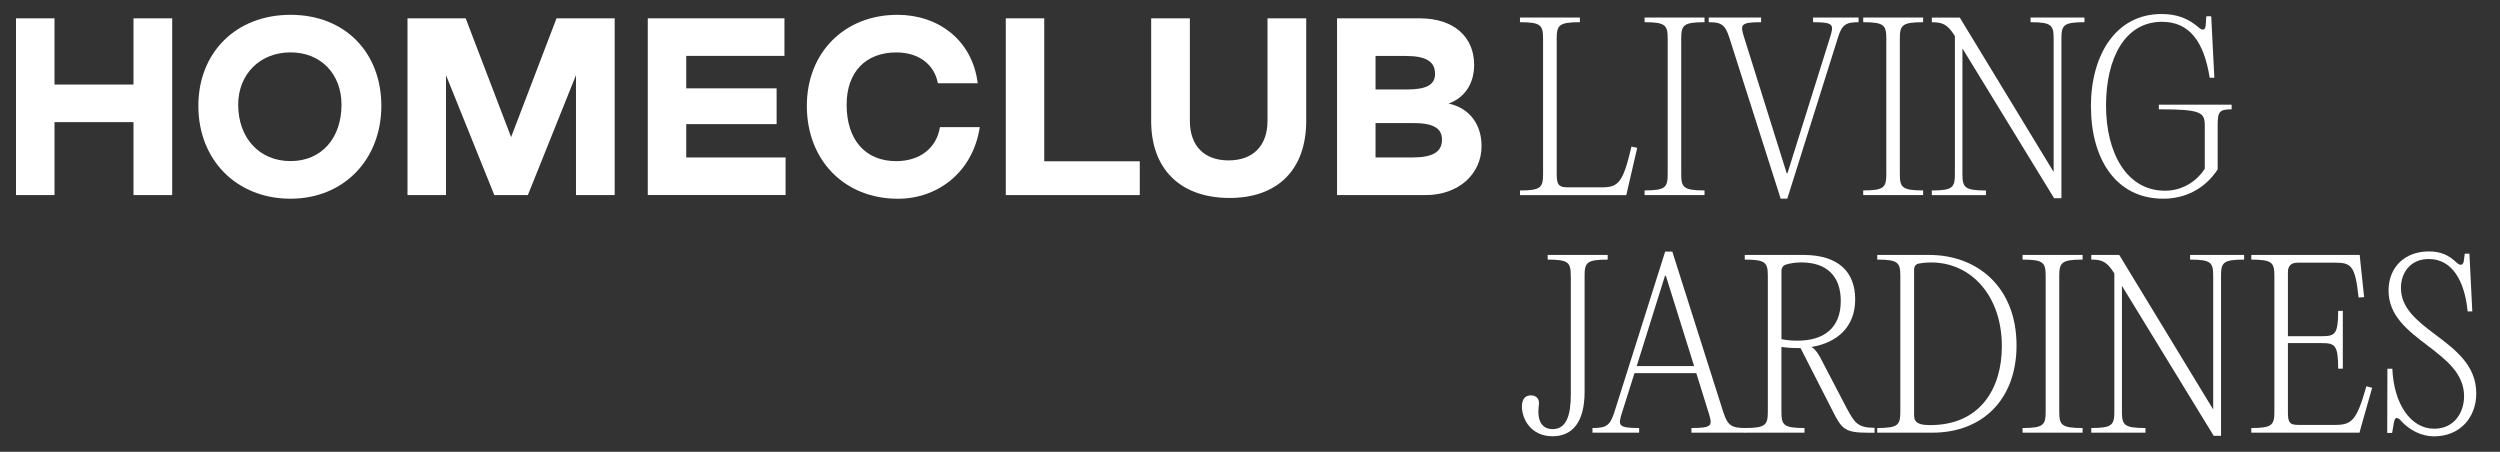
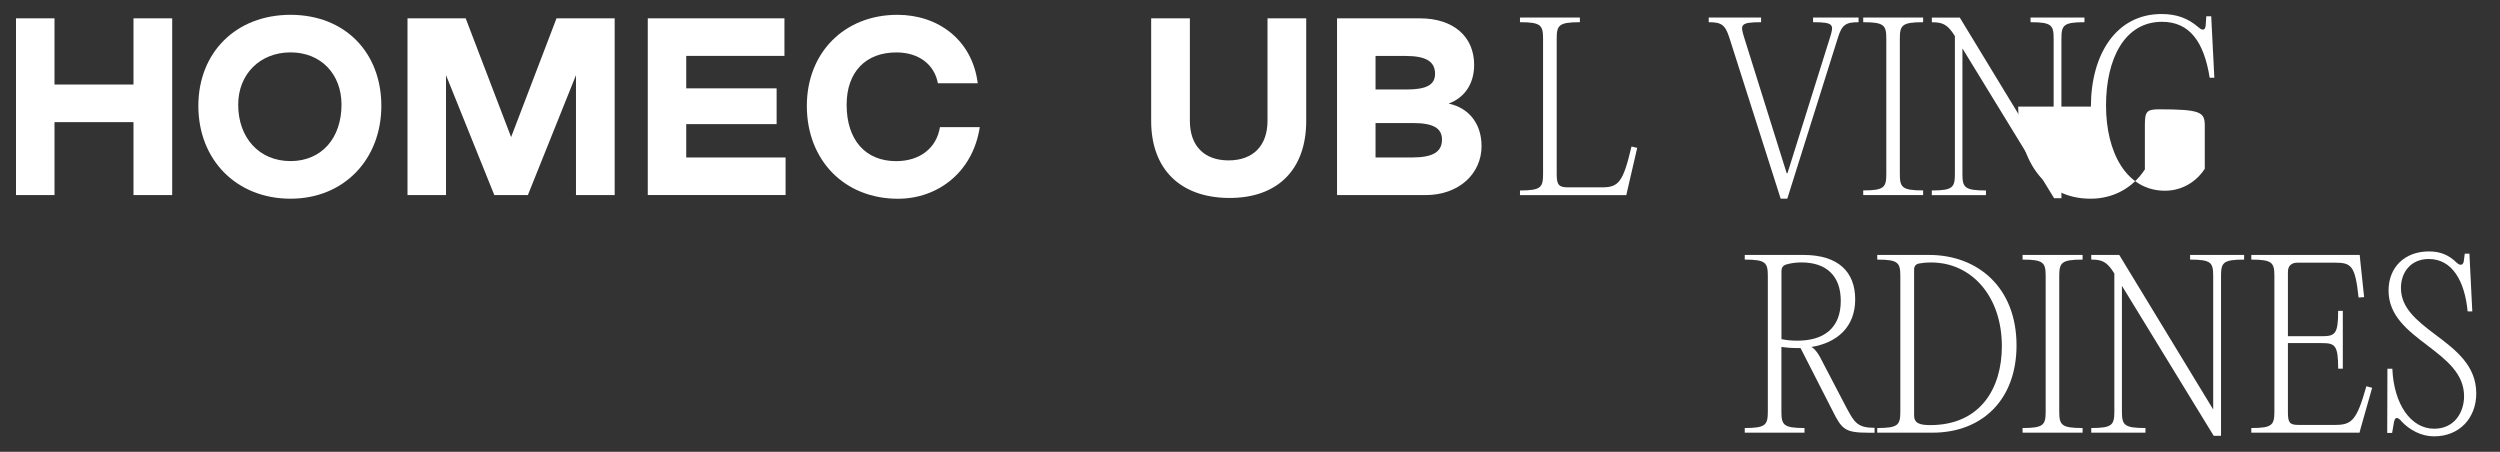
<svg xmlns="http://www.w3.org/2000/svg" id="Capa_1" data-name="Capa 1" viewBox="0 0 504.53 91.18">
  <rect x="0" y="0" width="504.53" height="91.18" fill="#333333" stroke="none" />
  <defs>
    <style>
      .cls-1 {
        fill: #fff;
        stroke-width: 0px;
      }
    </style>
  </defs>
  <g>
    <path class="cls-1" d="M3.23,3.7h7.77v13.36h15.94V3.7h7.81v35.67h-7.81v-14.72h-15.94v14.72H3.23V3.7Z" />
    <path class="cls-1" d="M40.03,21.36c0-10.74,7.58-18.37,18.6-18.37s18.33,7.63,18.33,18.37-7.49,18.74-18.33,18.74-18.6-7.77-18.6-18.74ZM68.92,21.13c0-6.19-4.15-10.56-10.29-10.56s-10.56,4.38-10.56,10.56c0,6.68,4.24,11.38,10.56,11.38s10.29-4.7,10.29-11.38Z" />
    <path class="cls-1" d="M82.24,3.7h11.74l9.17,23.97,9.16-23.97h11.74v35.67h-7.81V15.17l-9.71,24.2h-6.77l-9.75-24.2v24.2h-7.77V3.7Z" />
    <path class="cls-1" d="M130.73,3.7h27.58v7.58h-19.82v6.55h18.24v7.22h-18.24v6.73h20.05v7.58h-27.81V3.7Z" />
    <path class="cls-1" d="M162.83,21.36c0-10.74,7.58-18.37,18.28-18.37,8.26,0,15.12,5.1,16.21,13.82h-8.04c-.72-3.84-3.88-6.19-8.26-6.23-6.32-.05-10.16,3.97-10.16,10.56,0,7.09,3.79,11.38,9.98,11.38,4.79,0,8.17-2.62,8.85-6.86h8.04c-1.4,9.12-8.49,14.45-16.52,14.45-10.79,0-18.38-7.77-18.38-18.74Z" />
-     <path class="cls-1" d="M202.97,3.7h7.77v28.85h19.28v6.82h-27.04V3.7Z" />
    <path class="cls-1" d="M232.32,24.43V3.7h7.81v20.68c0,5.06,2.89,7.99,7.81,7.99s7.86-2.93,7.86-7.99V3.7h7.81v20.72c0,9.84-5.82,15.62-15.67,15.53-9.8-.09-15.62-5.87-15.62-15.53Z" />
    <path class="cls-1" d="M299,29.44c0,5.69-4.65,9.93-11.29,9.93h-17.88V3.7h16.7c6.82,0,10.97,3.7,10.97,9.39,0,3.84-1.94,6.64-5.15,7.81,4.38.95,6.64,4.38,6.64,8.53ZM277.6,18.06h6.28c4.02,0,5.73-.95,5.73-3.16,0-2.48-1.81-3.61-5.96-3.61h-6.05v6.77ZM291.01,28.17c0-2.3-1.76-3.34-5.87-3.34h-7.54v6.95h7.36c4.24,0,6.05-1.13,6.05-3.61Z" />
  </g>
  <g>
    <path class="cls-1" d="M318.86,4.48c-4.3,0-4.7.63-4.7,3.36v27.28c0,2.24.45,2.69,2.33,2.69h6.76c3.36,0,4.3-.94,6-8.24l1.16.27-2.02,8.73-.18.81h-21.46v-.94c4.26,0,4.66-.63,4.66-3.36V7.84c0-2.73-.4-3.36-4.66-3.36v-.94h12.09v.94Z" />
-     <path class="cls-1" d="M336.56,7.84c0-2.73-.4-3.36-4.66-3.36v-.94h12.09v.94c-4.3,0-4.7.63-4.7,3.36v27.23c0,2.73.4,3.36,4.7,3.36v.94h-12.09v-.94c4.26,0,4.66-.63,4.66-3.36V7.84Z" />
    <path class="cls-1" d="M360.56,34.94h.18l8.56-27.32c.81-2.6.9-3.14-3.4-3.14v-.94h9.18v.94c-2.55,0-3.36.49-4.17,3.14l-10.21,32.47h-1.34l-10.35-32.47c-.85-2.64-1.61-3.14-4.17-3.14v-.94h10.57v.94c-4.3,0-4.21.54-3.4,3.14l8.56,27.32Z" />
    <path class="cls-1" d="M380.68,7.84c0-2.73-.4-3.36-4.66-3.36v-.94h12.09v.94c-4.3,0-4.7.63-4.7,3.36v27.23c0,2.73.4,3.36,4.7,3.36v.94h-12.09v-.94c4.26,0,4.66-.63,4.66-3.36V7.84Z" />
    <path class="cls-1" d="M420.68,4.48c-4.3,0-4.66.63-4.66,3.36v32.16h-1.48l-18.5-30.23v25.31c0,2.73.4,3.36,4.75,3.36v.94h-10.93v-.94c4.26,0,4.66-.63,4.66-3.36V7.31l-.04-.09c-1.48-2.37-2.51-2.73-4.61-2.73v-.94h5.64l18.9,31.09h.04V7.84c0-2.73-.36-3.36-4.66-3.36v-.94h10.88v.94Z" />
-     <path class="cls-1" d="M421.97,21.51c0-10.48,5.06-18.68,14.24-18.68,3,0,5.33.81,7.53,2.73.76.67,1.3.54,1.39-.4l.13-1.88h.99l.63,12.41h-.94c-1.16-7.3-4.08-11.29-9.63-11.29-7.53,0-11.29,7.44-11.29,16.89s4.08,17.2,11.91,17.2c3.99,0,6.76-2.42,8.02-4.43v-8.69c0-2.73-.76-3.31-9.27-3.31v-.94h14.69v.94c-2.55,0-2.82.54-2.82,3.31v8.82c-2.55,3.9-6.54,5.91-10.97,5.91-9.72,0-14.6-8.24-14.6-18.59Z" />
+     <path class="cls-1" d="M421.97,21.51c0-10.48,5.06-18.68,14.24-18.68,3,0,5.33.81,7.53,2.73.76.67,1.3.54,1.39-.4l.13-1.88h.99l.63,12.41h-.94c-1.16-7.3-4.08-11.29-9.63-11.29-7.53,0-11.29,7.44-11.29,16.89s4.08,17.2,11.91,17.2c3.99,0,6.76-2.42,8.02-4.43v-8.69c0-2.73-.76-3.31-9.27-3.31v-.94v.94c-2.55,0-2.82.54-2.82,3.31v8.82c-2.55,3.9-6.54,5.91-10.97,5.91-9.72,0-14.6-8.24-14.6-18.59Z" />
  </g>
  <g>
-     <path class="cls-1" d="M317,55.75c0-2.74-.36-3.36-4.66-3.36v-.94h12.11v.94c-4.31,0-4.66.63-4.66,3.36v23.32c0,6.14-2.47,8.97-6.46,8.97-4.35,0-6.19-3.45-6.19-6.01,0-1.66.85-2.24,1.79-2.24,1.08,0,1.66.63,1.66,1.57,0,.45-.13.99-.13,1.79,0,1.88.81,3.45,2.87,3.45,2.78,0,3.68-2.74,3.68-7.08v-23.77Z" />
-     <path class="cls-1" d="M347.81,83.24c.85,2.65,1.66,3.14,4.48,3.14v.94h-10.94v-.94c4.35,0,4.26-.54,3.45-3.14l-2.47-7.94h-12.47l-2.51,7.94c-.81,2.6-.9,3.14,3.45,3.14v.94h-9.42v-.94c2.78,0,3.54-.49,4.4-3.14l10.27-32.47h1.44l10.31,32.47ZM330.32,73.87h11.57l-5.7-18.21h-.18l-5.7,18.21Z" />
    <path class="cls-1" d="M372.75,82.48c1.48,2.74,2.11,3.86,5.56,3.86v.99h-1.17c-4.8,0-5.43-.67-7.31-4.44l-6.46-12.65h-.81c-1.12,0-2.11-.09-3.05-.22v13c0,2.74.4,3.36,4.66,3.36v.94h-12.06v-.94c4.26,0,4.66-.63,4.66-3.36v-27.27c0-2.74-.4-3.36-4.66-3.36v-.94h11.84c7.04,0,10.45,3.41,10.45,8.97s-3.63,8.75-8.83,9.6c.81.49,1.44,1.35,2.42,3.36l4.75,9.1ZM359.52,68.44c.99.22,2.06.31,3.23.31,5.2,0,8.74-2.42,8.74-8.03,0-5.02-2.87-7.76-7.94-7.76-1.08,0-2.15.13-3.18.45-.58.22-.85.67-.85,1.26v13.77Z" />
    <path class="cls-1" d="M378.85,87.32v-.94c4.26,0,4.66-.63,4.66-3.36v-27.27c0-2.74-.4-3.36-4.66-3.36v-.94h10.49c9.78,0,17.62,6.55,17.62,18.25,0,10.9-6.86,17.62-17,17.62h-11.12ZM404,69.88c0-10.13-6.14-16.91-14.26-16.91-1.17,0-2.11.13-2.51.22-.63.13-.94.58-.94,1.21v29.46c0,1.57,1.17,1.93,3.27,1.93,10,0,14.44-7.31,14.44-15.92Z" />
    <path class="cls-1" d="M412.84,55.75c0-2.74-.4-3.36-4.66-3.36v-.94h12.11v.94c-4.3,0-4.71.63-4.71,3.36v27.27c0,2.74.4,3.36,4.71,3.36v.94h-12.11v-.94c4.26,0,4.66-.63,4.66-3.36v-27.27Z" />
    <path class="cls-1" d="M452.89,52.39c-4.31,0-4.66.63-4.66,3.36v32.2h-1.48l-18.52-30.27v25.34c0,2.74.4,3.36,4.75,3.36v.94h-10.94v-.94c4.26,0,4.66-.63,4.66-3.36v-27.8l-.04-.09c-1.48-2.38-2.51-2.74-4.62-2.74v-.94h5.65l18.92,31.12h.04v-26.82c0-2.74-.36-3.36-4.66-3.36v-.94h10.9v.94Z" />
    <path class="cls-1" d="M476.3,52.34l.81,7.62-1.12.09c-.67-6.37-1.44-7.04-4.71-7.04h-7.62c-1.26,0-1.93.67-1.93,1.88v12.96h6.82c2.69,0,3.32-.4,3.32-5.11h.94v11.66h-.94c0-4.75-.63-5.16-3.32-5.16h-6.82v13.95c0,2.11.36,2.56,2.11,2.56h7.44c3.36,0,4.35-.94,6.28-7.8l1.17.31-2.33,8.21-.22.85h-21.84v-.94c4.26,0,4.66-.63,4.66-3.36v-27.27c0-2.74-.4-3.36-4.66-3.36v-.94h21.88l.09.9Z" />
    <path class="cls-1" d="M484.6,84.95c-.81-.85-1.25-.85-1.48.31l-.36,2.11h-.99l.04-12.96h.99c.31,7.22,3.77,12.11,8.43,12.11,4.26,0,6.05-3.5,6.05-6.55,0-4.57-3.59-7.35-7.35-10.22-4.08-3.09-7.89-6.05-7.89-11.12,0-4.75,3.32-7.89,8.12-7.89,2.29,0,3.99.67,5.65,2.29.72.67,1.35.49,1.43-.45l.18-1.39h.94l.58,11.66h-.94c-.58-6.05-3.05-10.58-7.85-10.58-3.63,0-5.61,2.69-5.61,5.83,0,3.99,3.05,6.5,6.86,9.37,4.26,3.18,8.34,6.32,8.34,11.93,0,4.89-3.32,8.66-8.52,8.66-2.56,0-4.93-1.26-6.64-3.09Z" />
  </g>
</svg>